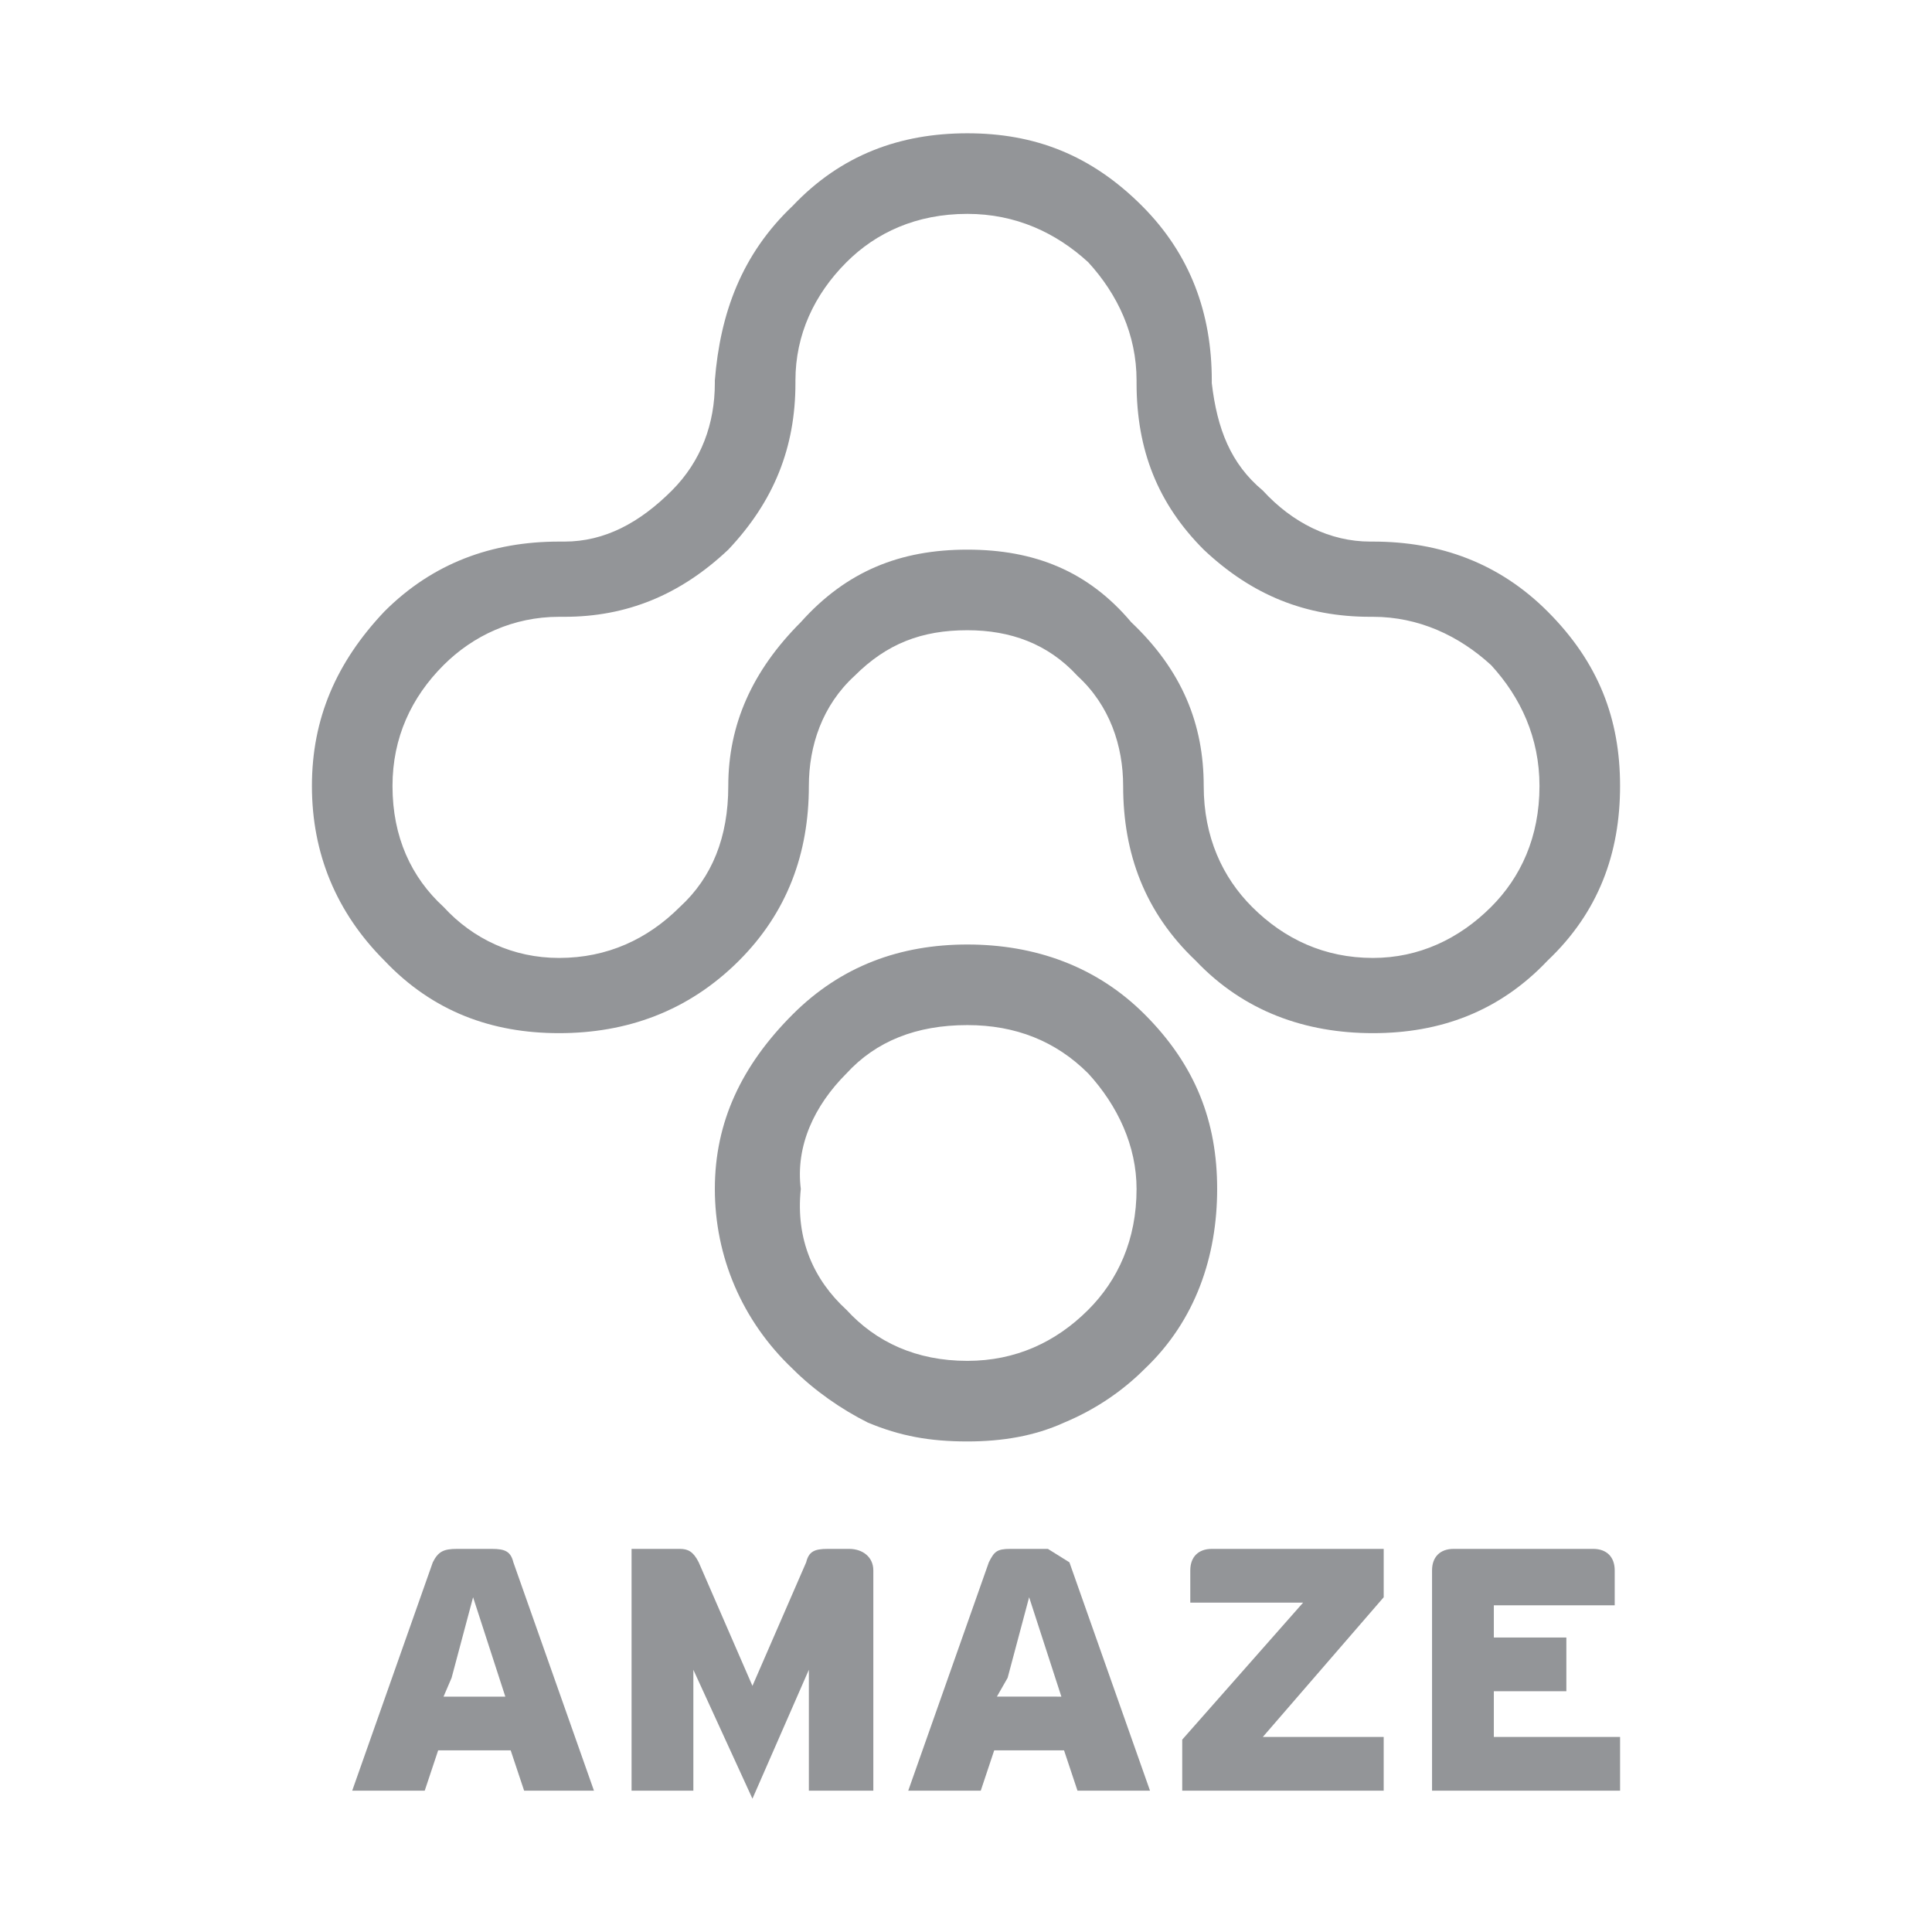
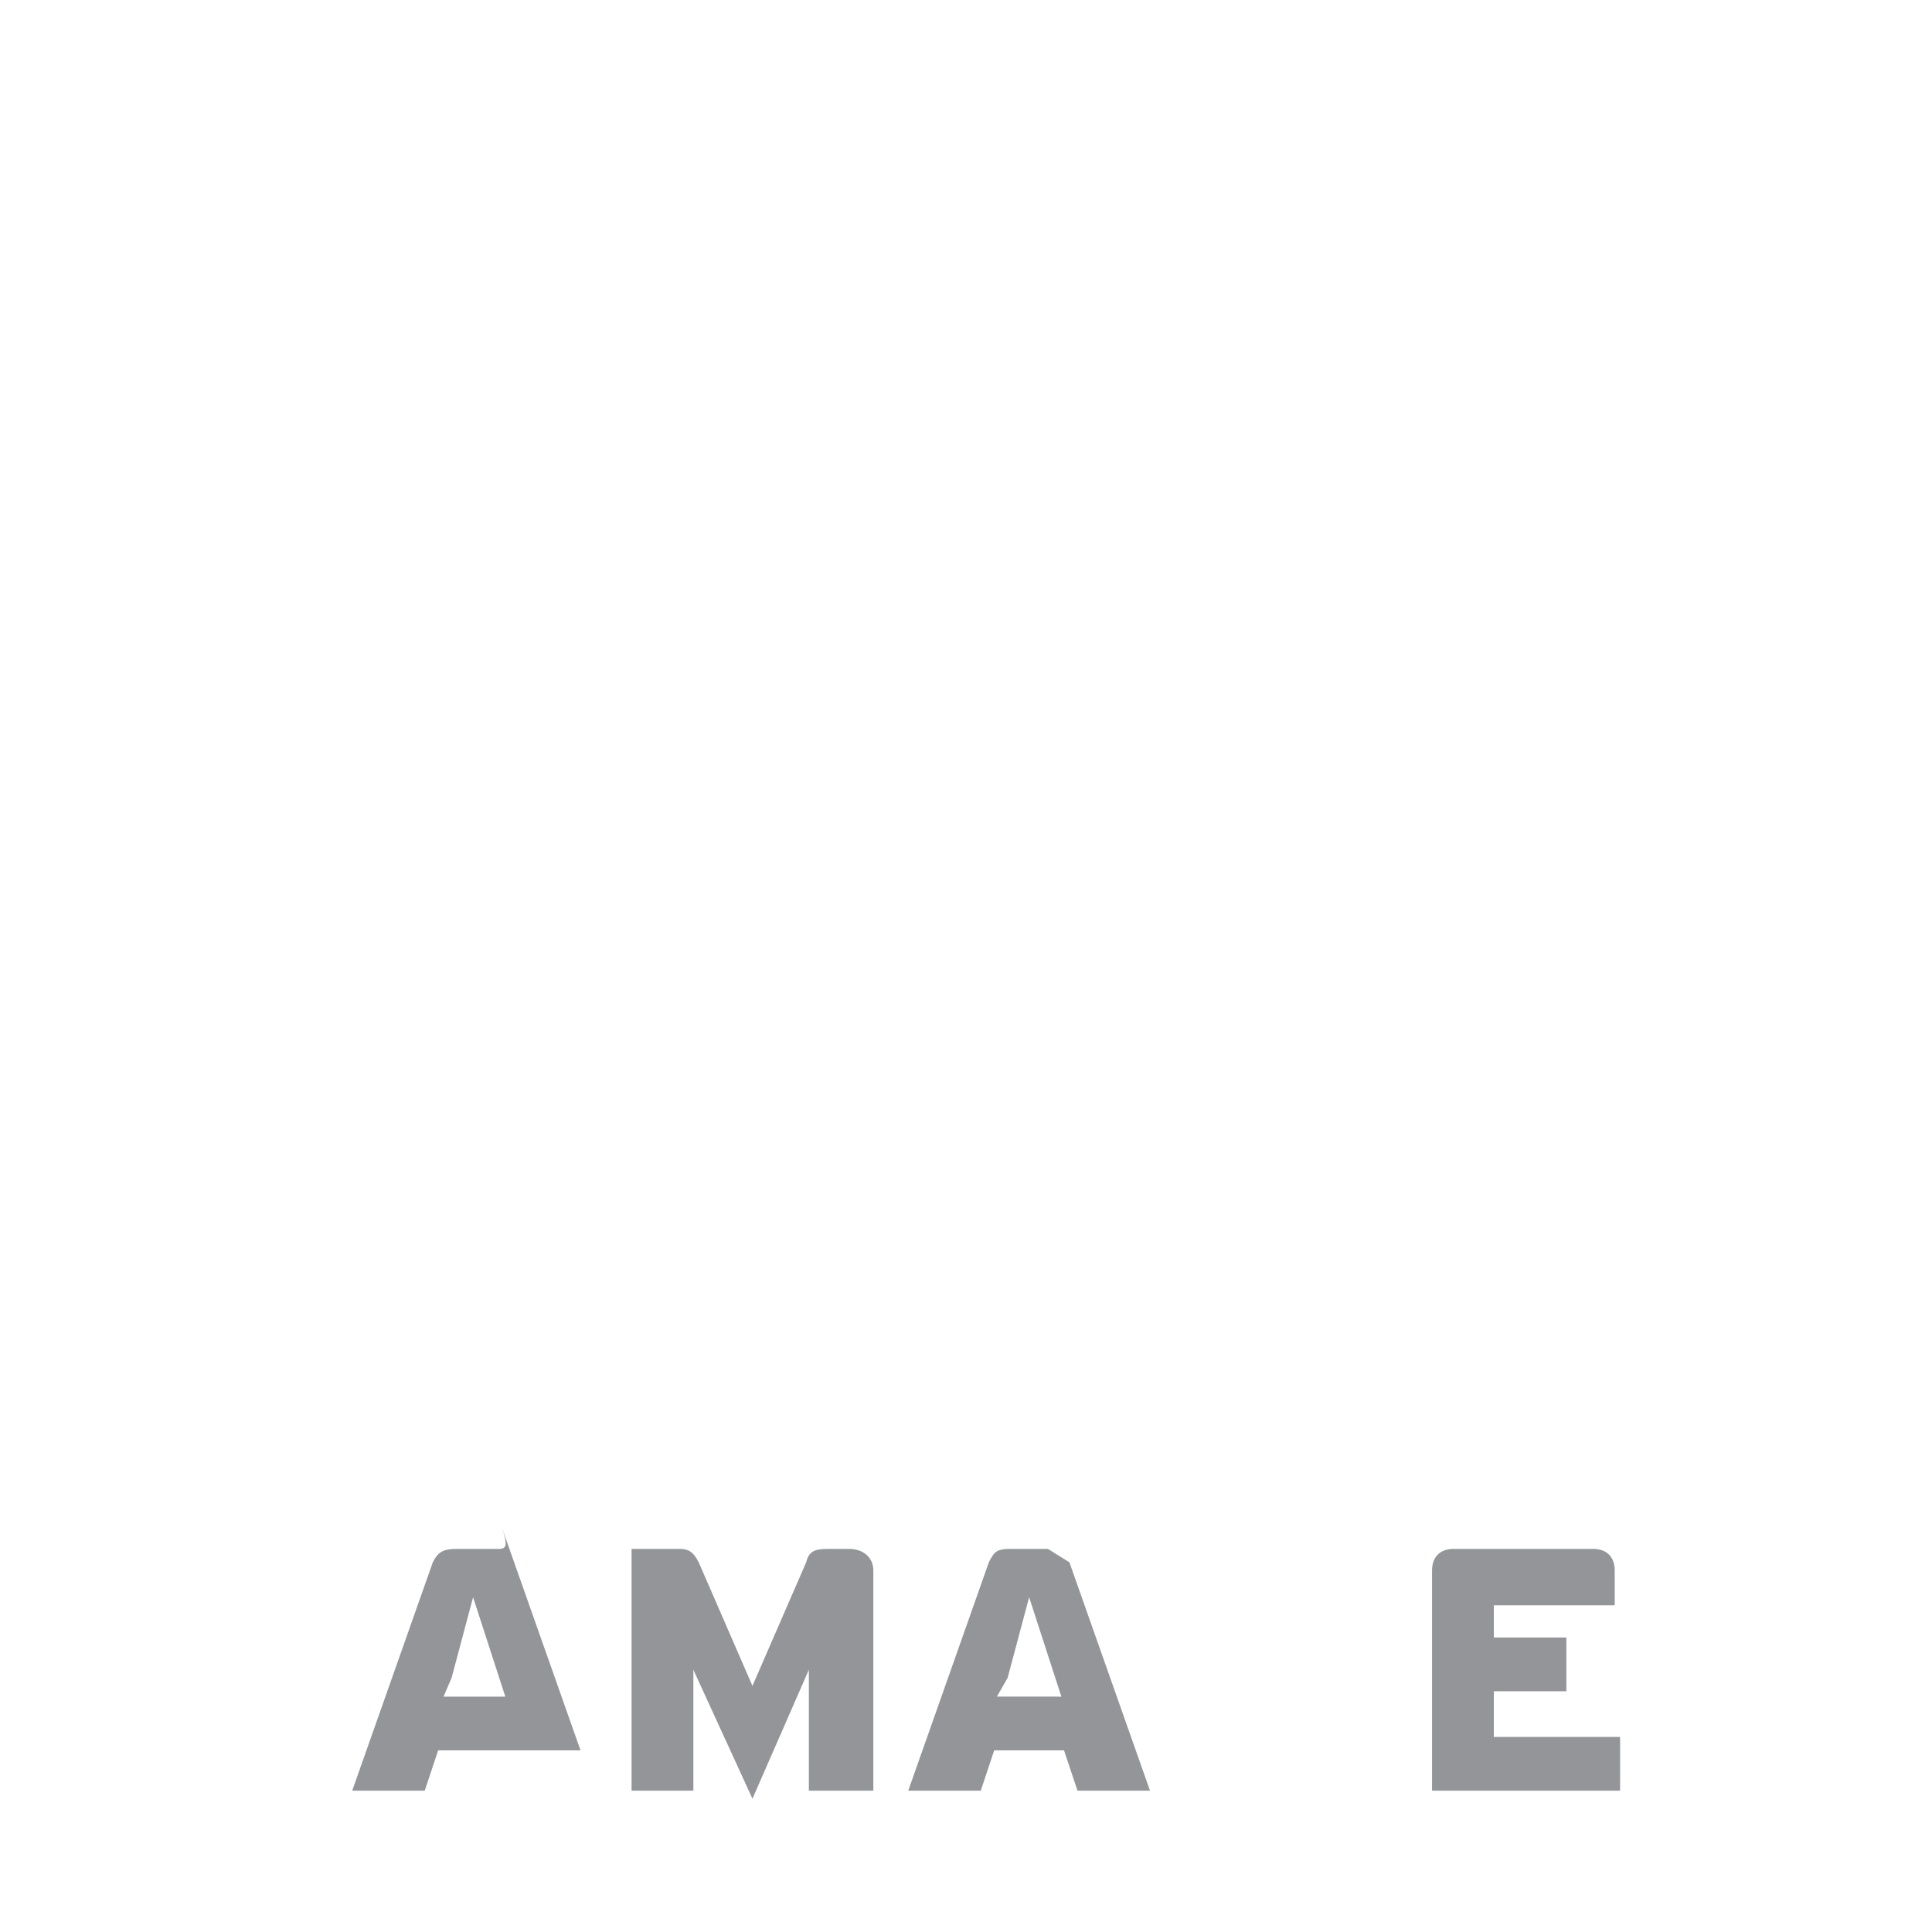
<svg xmlns="http://www.w3.org/2000/svg" version="1.0" id="Layer_1" x="0px" y="0px" width="192.756px" height="192.756px" viewBox="0 0 192.756 192.756" enable-background="new 0 0 192.756 192.756" xml:space="preserve">
  <g>
-     <polygon fill-rule="evenodd" clip-rule="evenodd" fill="#FFFFFF" points="0,0 192.756,0 192.756,192.756 0,192.756 0,0  " />
-     <path fill-rule="evenodd" clip-rule="evenodd" fill="#939598" d="M47.2,159.357l3.216,9.916h-6.164l0.804-1.875L47.2,159.357   L47.2,159.357z M49.076,154.533h-3.484c-1.34,0-1.876,0.27-2.412,1.34l-8.04,22.781h7.236l1.339-4.02h7.236l1.34,4.02h6.968   l-8.04-22.781C50.952,154.803,50.416,154.533,49.076,154.533L49.076,154.533z" />
+     <path fill-rule="evenodd" clip-rule="evenodd" fill="#939598" d="M47.2,159.357l3.216,9.916h-6.164l0.804-1.875L47.2,159.357   L47.2,159.357z M49.076,154.533h-3.484c-1.34,0-1.876,0.27-2.412,1.34l-8.04,22.781h7.236l1.339-4.02h7.236h6.968   l-8.04-22.781C50.952,154.803,50.416,154.533,49.076,154.533L49.076,154.533z" />
    <path fill-rule="evenodd" clip-rule="evenodd" fill="#939598" d="M84.72,154.533h-2.144c-1.34,0-1.876,0.27-2.144,1.34   l-5.36,12.328l-5.36-12.328c-0.536-1.07-1.072-1.34-1.876-1.34h-4.824v24.121h6.165v-12.061l5.896,12.863l5.628-12.863v12.061   h6.432v-21.977C87.132,155.338,86.06,154.533,84.72,154.533L84.72,154.533z" />
    <path fill-rule="evenodd" clip-rule="evenodd" fill="#939598" d="M102.677,159.357l3.216,9.916H99.46l1.072-1.875L102.677,159.357   L102.677,159.357z M98.656,155.873l-8.04,22.781h7.235l1.341-4.02h6.968l1.34,4.02h7.236l-8.04-22.781l-2.145-1.34H100.8   C99.46,154.533,99.192,154.803,98.656,155.873L98.656,155.873z" />
-     <path fill-rule="evenodd" clip-rule="evenodd" fill="#939598" d="M138.052,159.357v-4.824H120.9c-1.34,0-2.145,0.805-2.145,2.145   v3.217h11.256l-12.06,13.668v5.092h20.1v-5.359h-12.06L138.052,159.357L138.052,159.357z" />
    <path fill-rule="evenodd" clip-rule="evenodd" fill="#939598" d="M149.04,168.738h7.236v-5.361h-7.236v-3.215h12.06v-3.484   c0-1.34-0.804-2.145-2.144-2.145H145.02c-1.34,0-2.144,0.805-2.144,2.145v21.977h18.76v-5.359H149.04V168.738L149.04,168.738z" />
-     <path fill-rule="evenodd" clip-rule="evenodd" fill="#939598" d="M120.9,37.954c0-6.7-2.145-12.596-6.968-17.42   c-5.093-5.092-10.721-7.236-17.42-7.236c-6.7,0-12.596,2.144-17.42,7.236c-5.092,4.824-7.236,10.72-7.772,17.42v0.268   c0,4.02-1.339,7.772-4.288,10.72c-3.216,3.216-6.7,5.092-10.72,5.092h-0.536c-6.7,0-12.596,2.145-17.419,6.968   c-4.824,5.092-7.236,10.72-7.236,17.42s2.412,12.596,7.236,17.42c4.824,5.091,10.72,7.236,17.419,7.236   c6.7,0,12.864-2.145,17.956-7.236c4.824-4.824,6.968-10.72,6.968-17.42c0-4.02,1.34-8.04,4.556-10.988   c3.216-3.216,6.7-4.556,11.256-4.556c4.288,0,8.04,1.34,10.988,4.556c3.216,2.948,4.557,6.968,4.557,10.988   c0,6.7,2.144,12.596,7.235,17.42c4.824,5.091,10.988,7.236,17.688,7.236c6.699,0,12.596-2.145,17.419-7.236   c5.093-4.824,7.236-10.72,7.236-17.42s-2.144-12.328-7.236-17.42c-4.823-4.824-10.72-6.968-17.419-6.968h-0.269   c-4.02,0-7.771-1.876-10.72-5.092c-3.216-2.68-4.556-6.165-5.092-10.72V37.954L120.9,37.954z M108.572,26.162   c2.948,3.216,4.823,7.236,4.823,11.792v0.268c0,6.7,2.145,12.06,6.7,16.616c4.824,4.556,10.185,6.7,16.616,6.7h0.269   c4.556,0,8.575,1.876,11.791,4.824c2.949,3.216,4.824,7.236,4.824,12.06c0,5.092-1.875,9.112-4.824,12.06   c-3.216,3.216-7.235,5.092-11.791,5.092c-4.824,0-8.844-1.876-12.061-5.092c-2.947-2.948-4.824-6.968-4.824-12.06   c0-6.164-2.144-11.524-7.236-16.348c-4.287-5.092-9.647-7.236-16.347-7.236c-6.7,0-12.06,2.144-16.616,7.236   c-4.824,4.824-7.236,10.184-7.236,16.348c0,5.092-1.609,9.112-4.825,12.06c-3.216,3.216-7.236,5.092-12.06,5.092   c-4.556,0-8.576-1.876-11.524-5.092c-3.216-2.948-5.092-6.968-5.092-12.06c0-4.824,1.876-8.844,5.092-12.06   c2.948-2.948,6.968-4.824,11.524-4.824h0.536c6.164,0,11.524-2.144,16.349-6.7c4.556-4.824,6.7-10.184,6.7-16.616v-0.268   c0-4.556,1.875-8.576,5.092-11.792c2.948-2.948,6.968-4.824,12.06-4.824C101.336,21.338,105.355,23.214,108.572,26.162   L108.572,26.162z M96.512,94.234c-6.7,0-12.596,2.144-17.42,6.967c-5.092,5.094-7.772,10.721-7.772,17.42   c0,6.701,2.68,13.133,7.772,17.957c2.144,2.145,4.825,4.02,7.504,5.359c3.216,1.34,6.164,1.877,9.916,1.877   c3.484,0,6.7-0.537,9.648-1.877c3.216-1.34,5.896-3.215,8.04-5.359c5.092-4.824,7.236-11.256,7.236-17.957   c0-6.699-2.145-12.326-7.236-17.42C109.376,96.378,103.212,94.234,96.512,94.234L96.512,94.234z M108.572,107.098   c2.948,3.217,4.823,7.236,4.823,11.523c0,5.092-1.875,9.113-4.823,12.061c-3.217,3.217-7.236,5.092-12.06,5.092   c-5.092,0-9.112-1.875-12.06-5.092c-3.216-2.947-5.092-6.969-4.556-12.061c-0.536-4.287,1.339-8.307,4.556-11.523   c2.948-3.217,6.968-4.824,12.06-4.824C101.336,102.273,105.355,103.881,108.572,107.098L108.572,107.098z" />
  </g>
</svg>